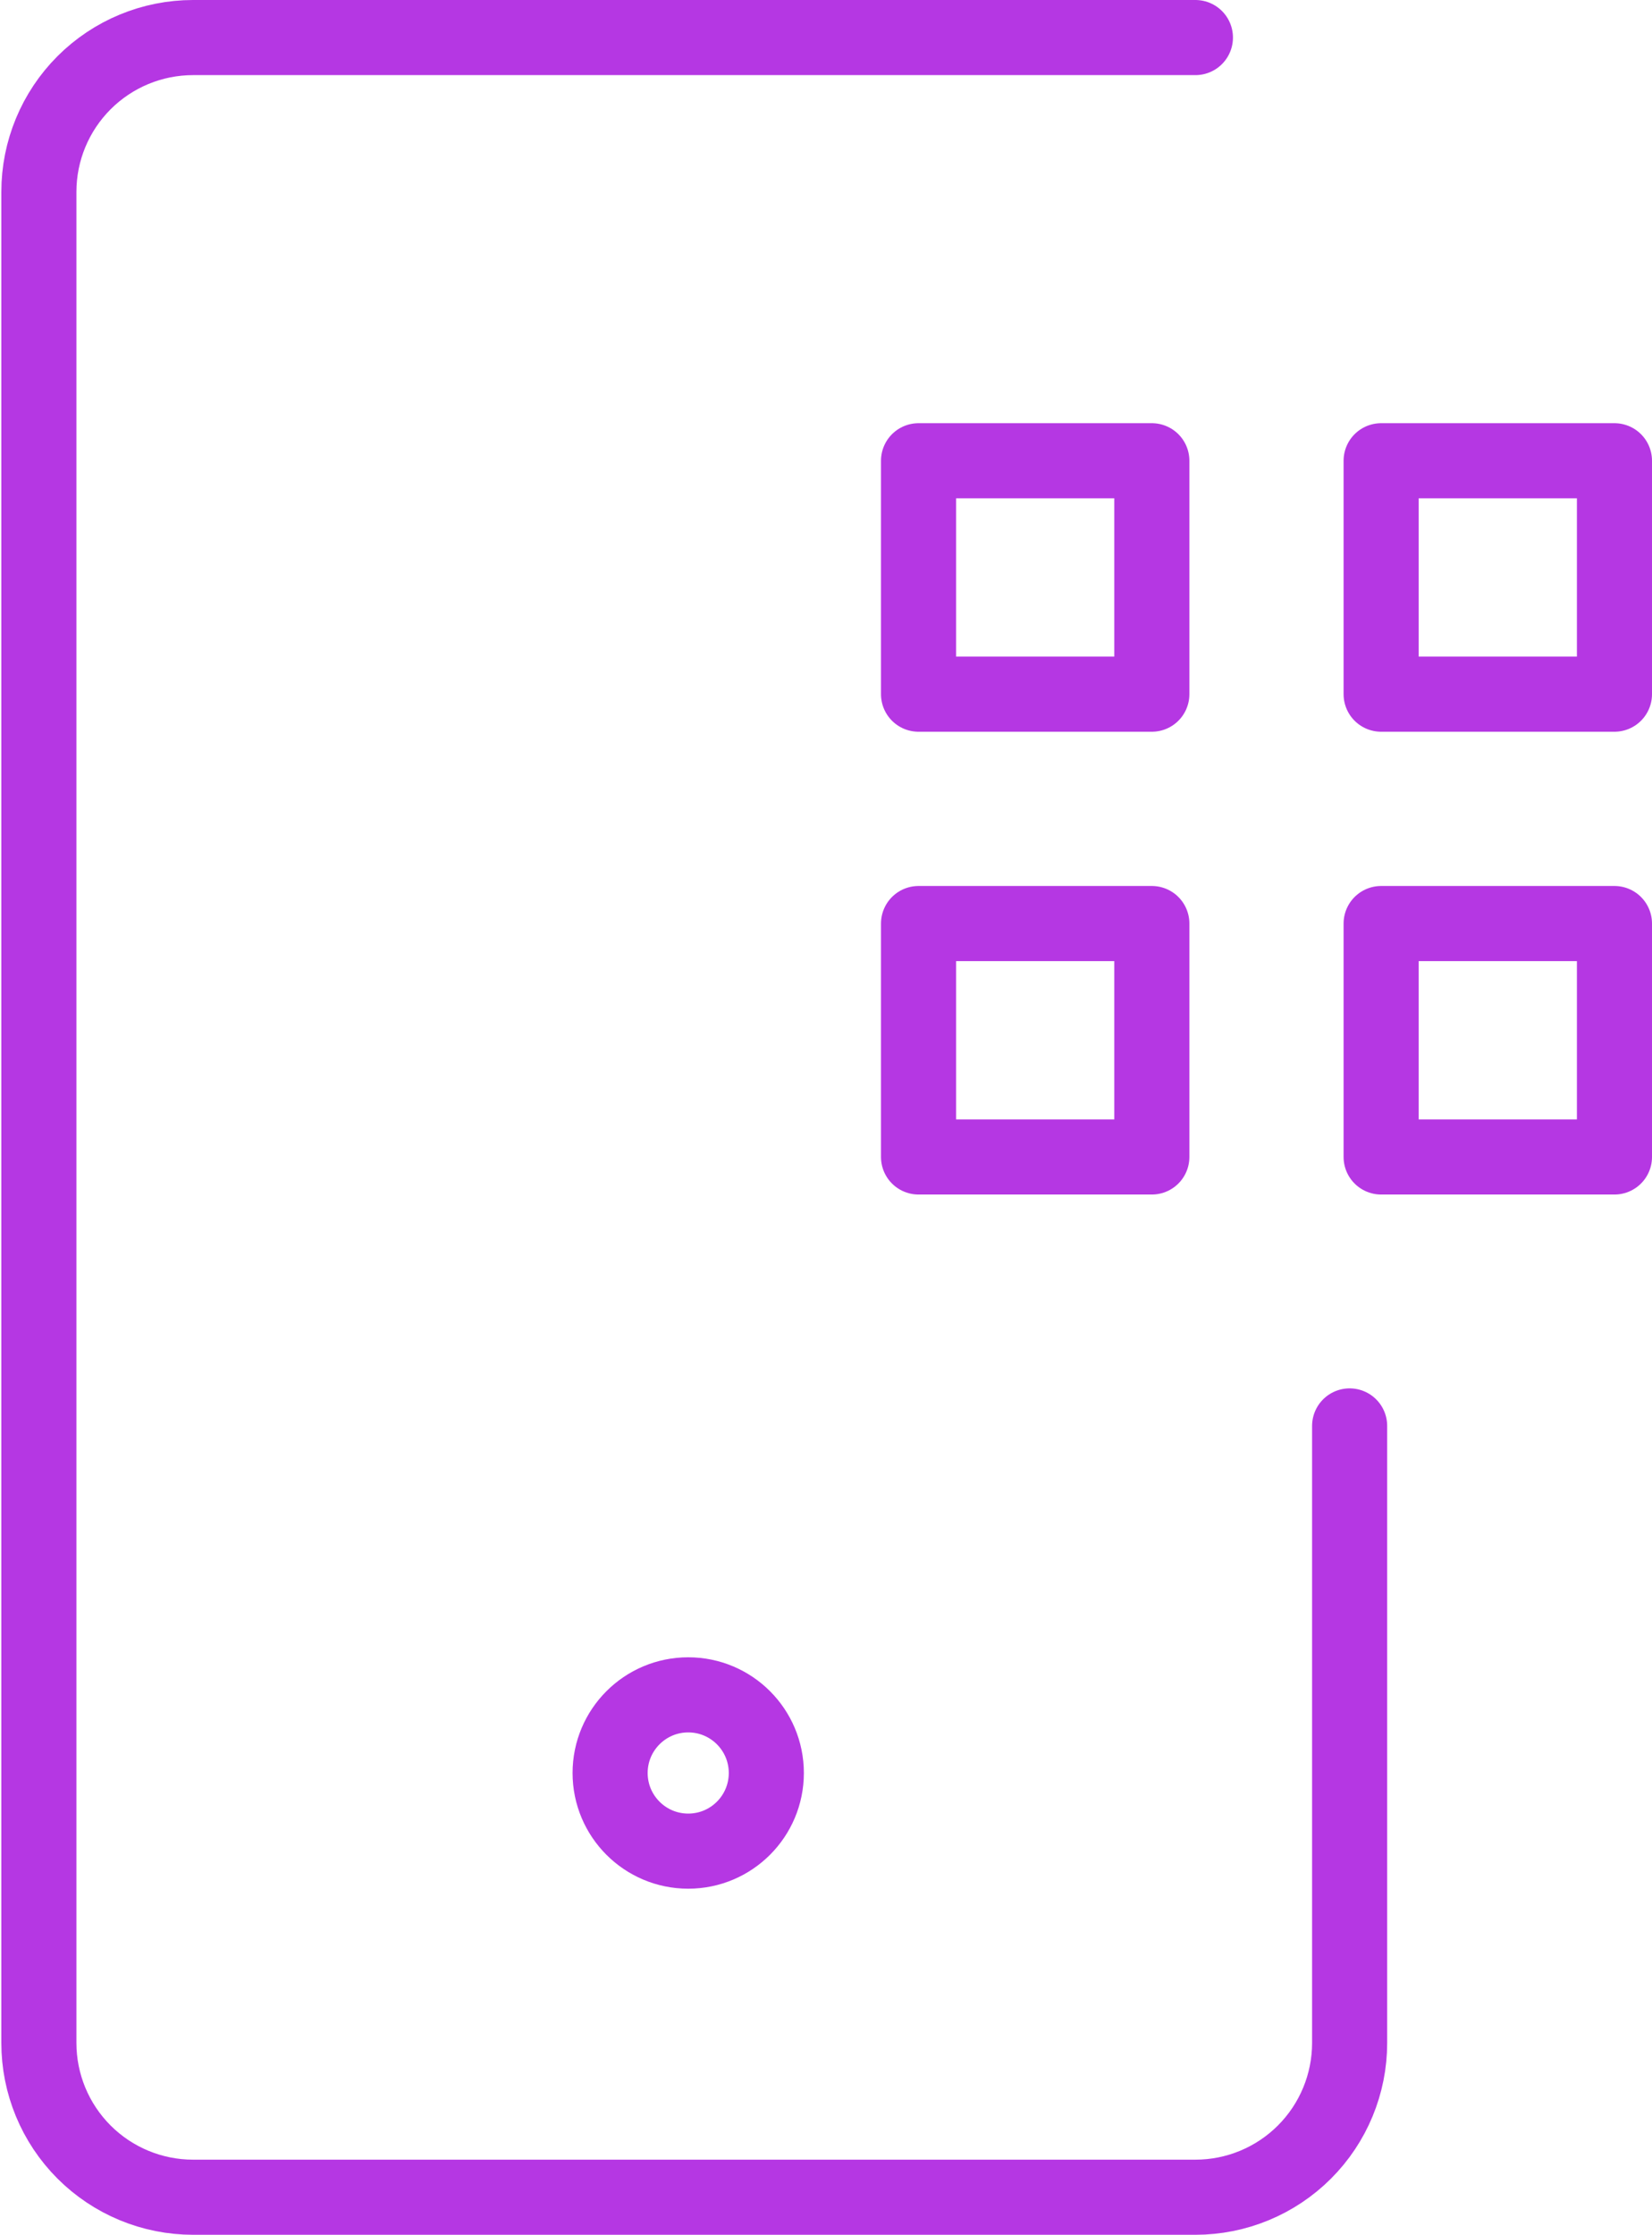
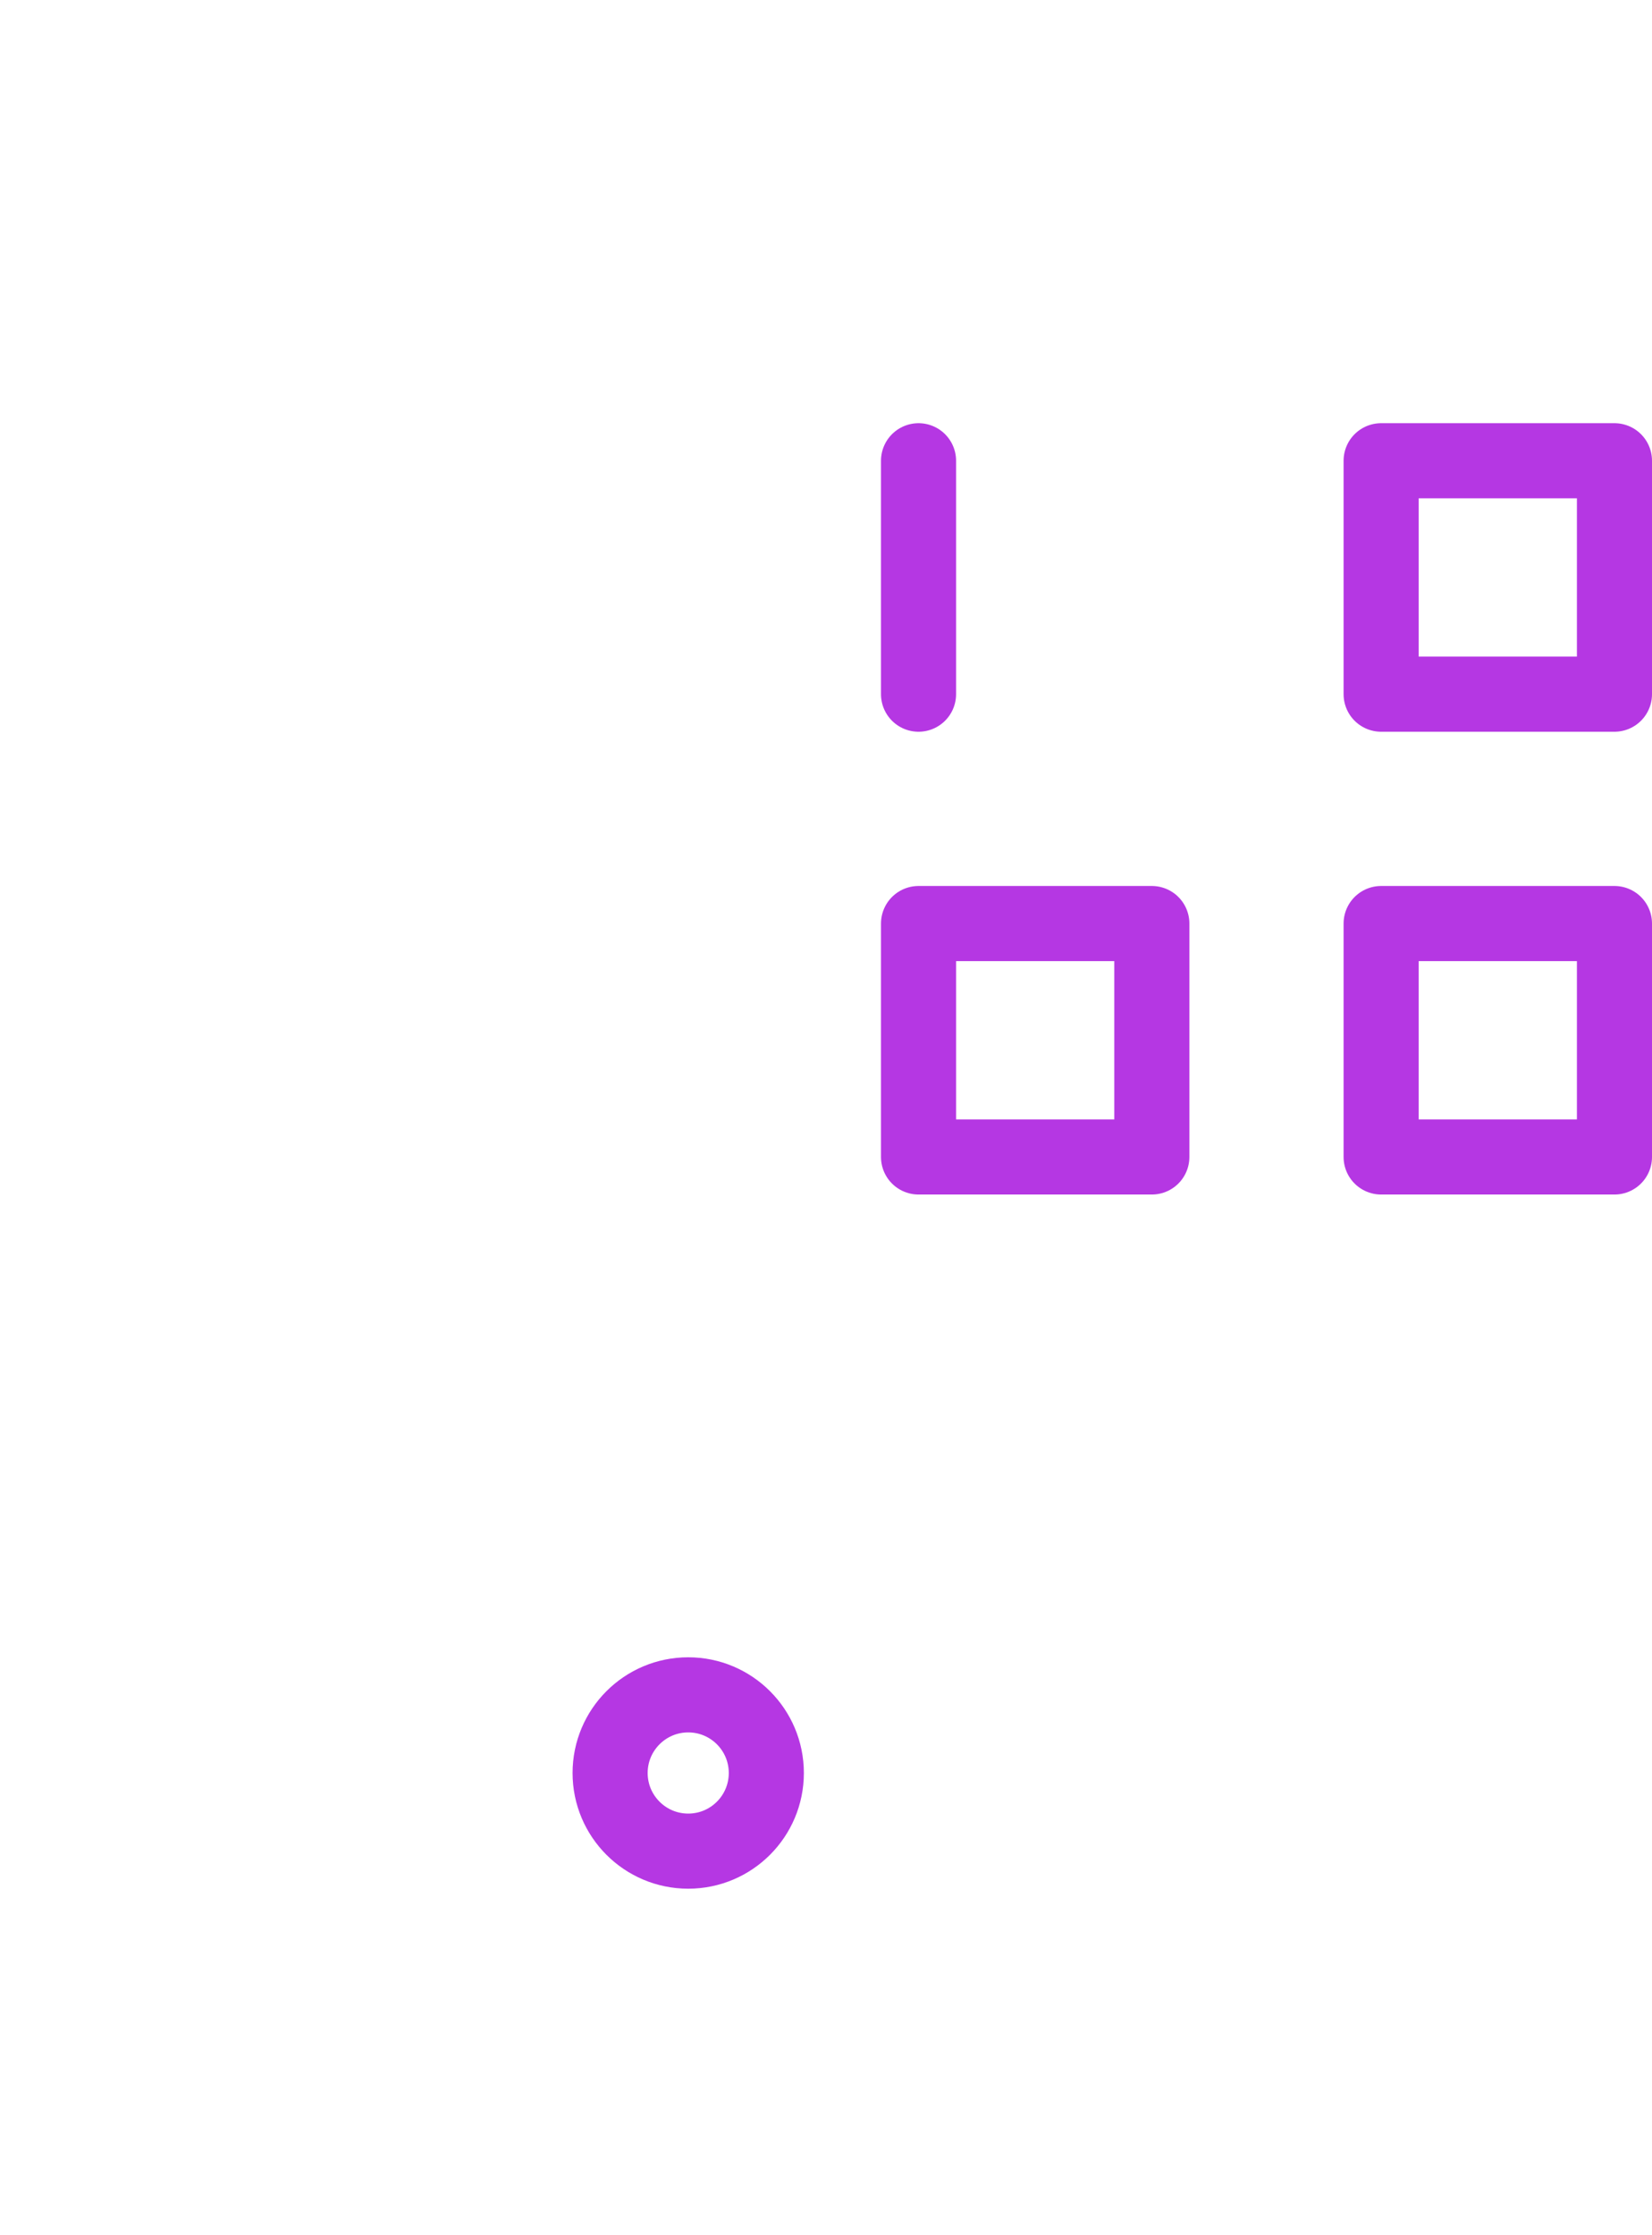
<svg xmlns="http://www.w3.org/2000/svg" width="88" height="119" viewBox="0 0 88 119" fill="none">
  <g id="Group 41615">
-     <path id="Vector" d="M63.678 2H10.286C8.107 2 6.018 2.865 4.477 4.406C2.937 5.946 2.071 8.036 2.071 10.214V108.786C2.071 110.964 2.937 113.054 4.477 114.594C6.018 116.135 8.107 117 10.286 117H63.678C65.857 117 67.946 116.135 69.487 114.594C71.027 113.054 71.893 110.964 71.893 108.786V75.929" stroke="#B537E3" stroke-width="4" stroke-linecap="round" />
-     <path id="Vector_2" d="M73.571 24.535H86V36.964H73.571V24.535ZM73.571 49.178H86V61.607H73.571V49.178ZM48.929 24.535H61.357V36.964H48.929V24.535ZM48.929 49.178H61.357V61.607H48.929V49.178ZM40.821 94.41C40.821 96.708 38.959 98.571 36.661 98.571C34.363 98.571 32.5 96.708 32.5 94.41C32.5 92.112 34.363 90.249 36.661 90.249C38.959 90.249 40.821 92.112 40.821 94.41Z" stroke="#B537E3" stroke-width="4" stroke-linejoin="round" />
+     <path id="Vector_2" d="M73.571 24.535H86V36.964H73.571V24.535ZM73.571 49.178H86V61.607H73.571V49.178ZM48.929 24.535V36.964H48.929V24.535ZM48.929 49.178H61.357V61.607H48.929V49.178ZM40.821 94.41C40.821 96.708 38.959 98.571 36.661 98.571C34.363 98.571 32.5 96.708 32.5 94.41C32.5 92.112 34.363 90.249 36.661 90.249C38.959 90.249 40.821 92.112 40.821 94.41Z" stroke="#B537E3" stroke-width="4" stroke-linejoin="round" />
  </g>
</svg>